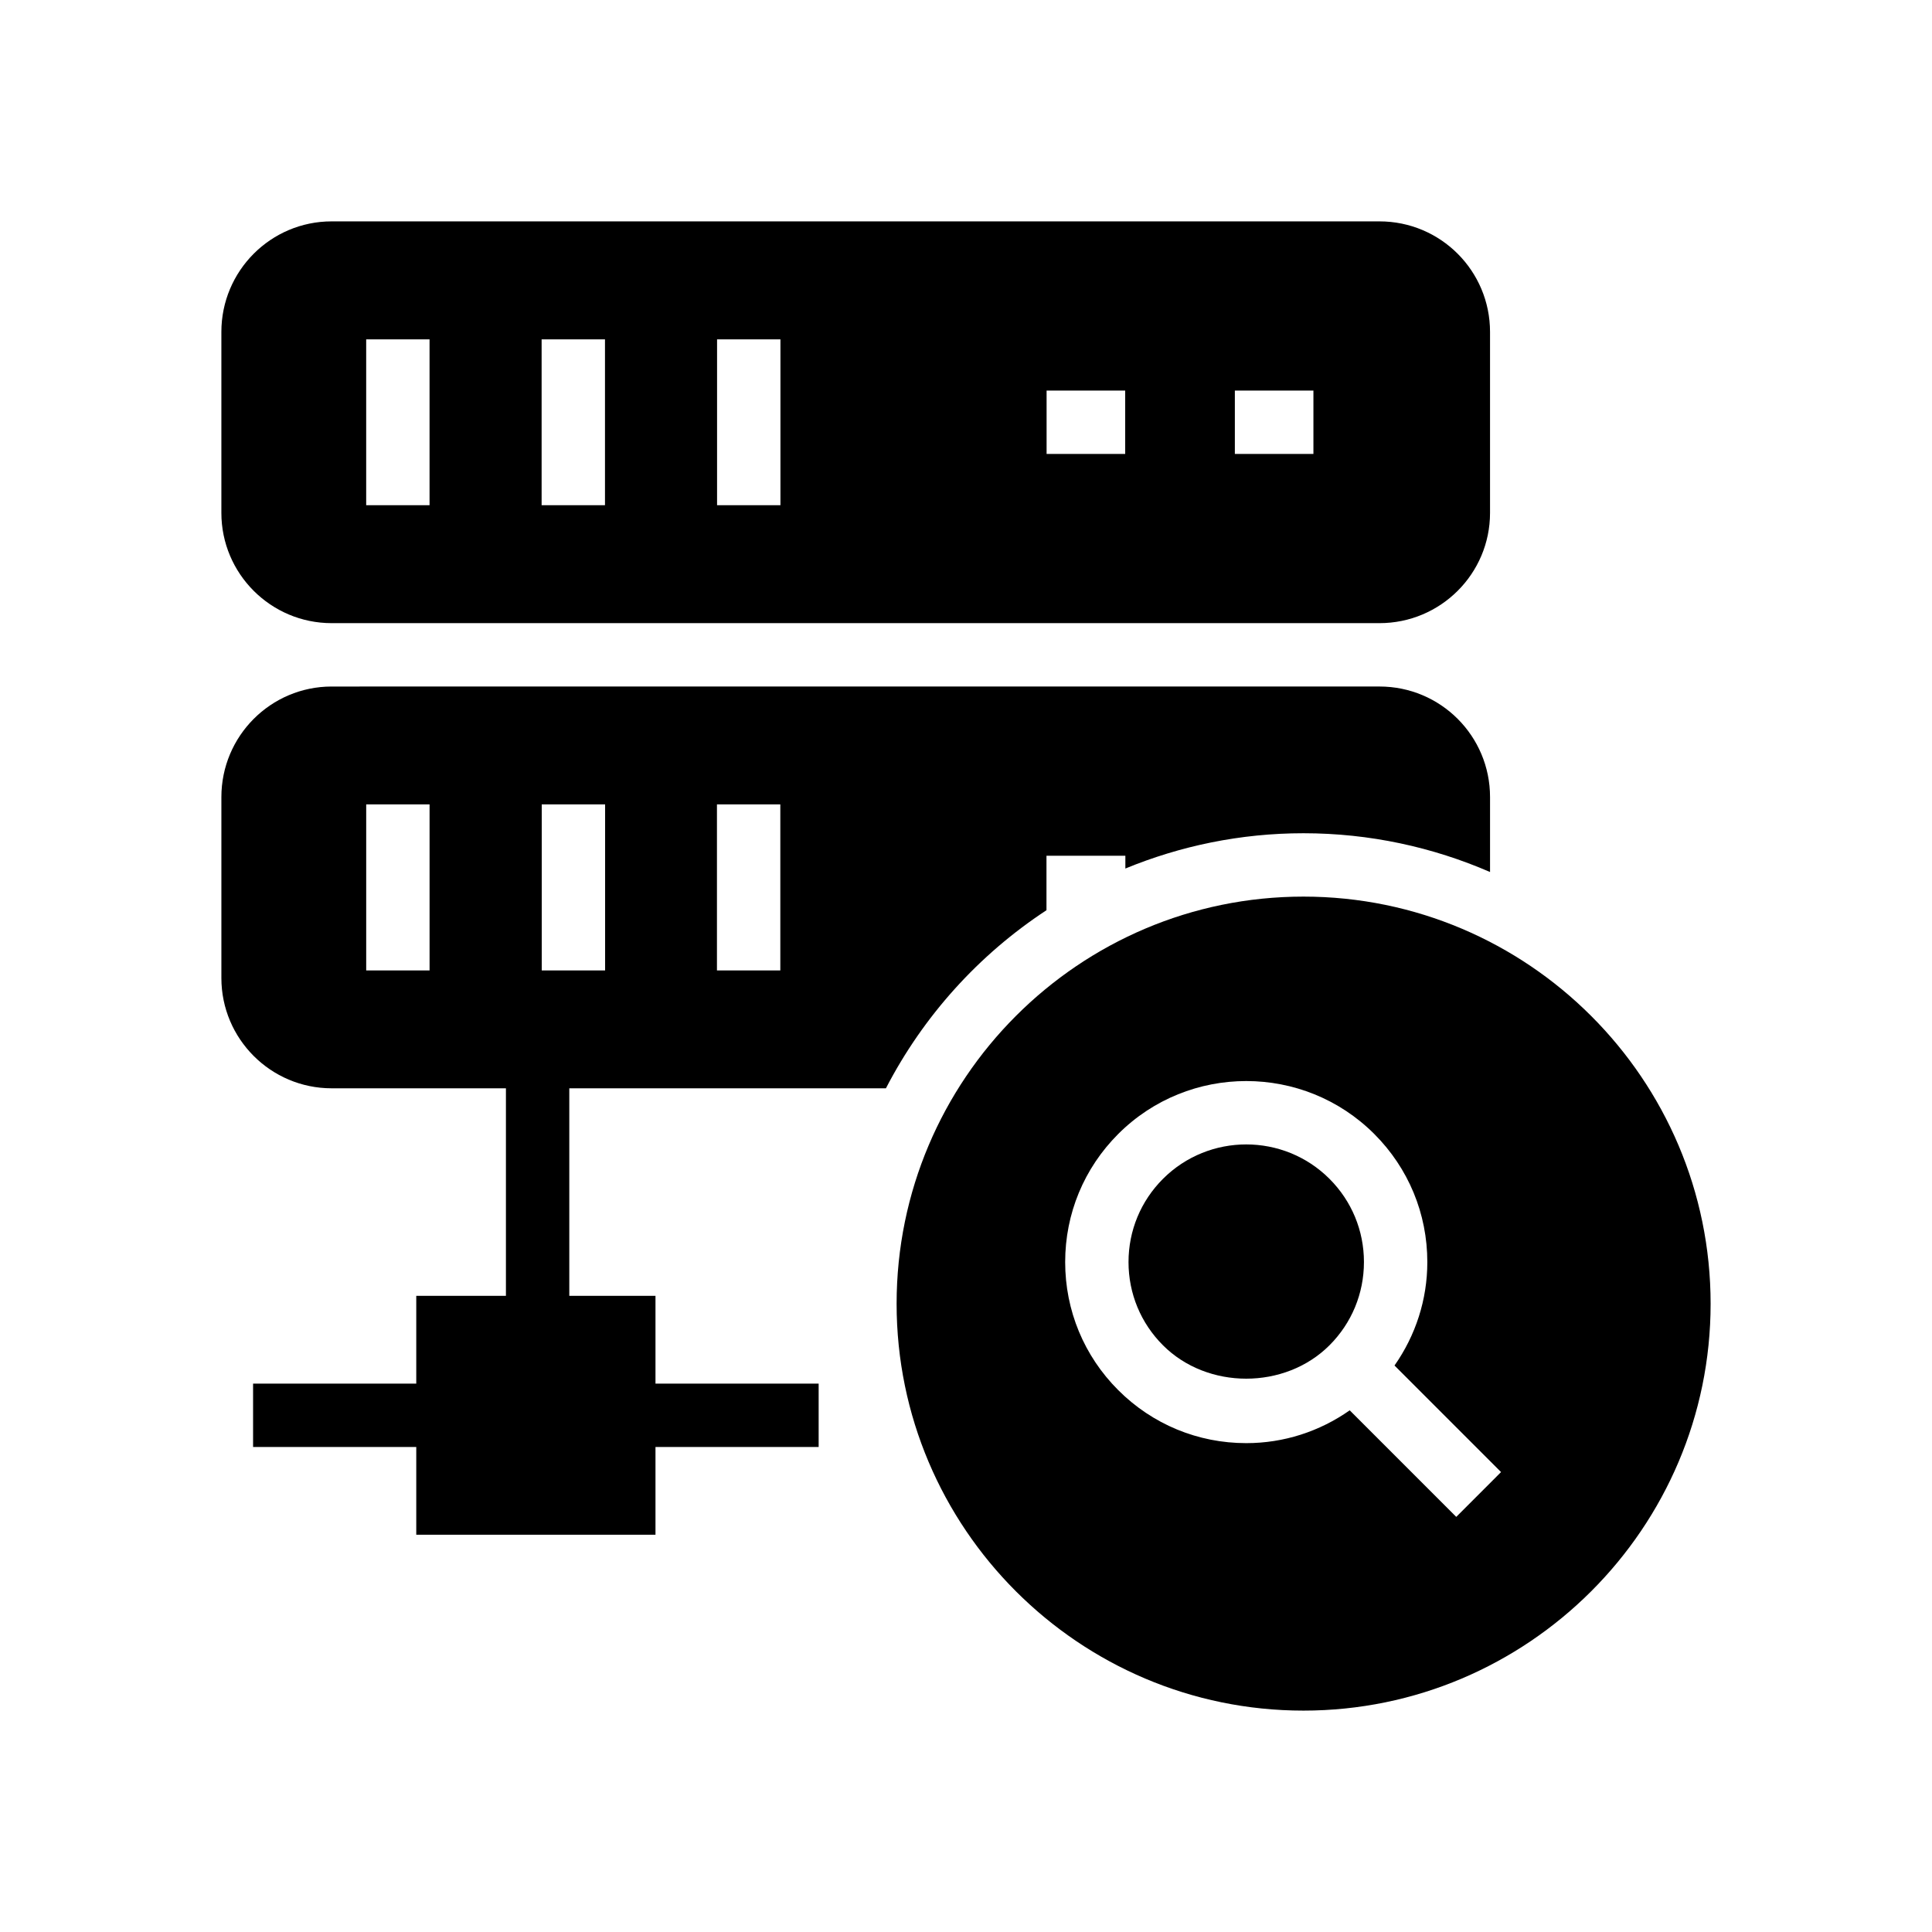
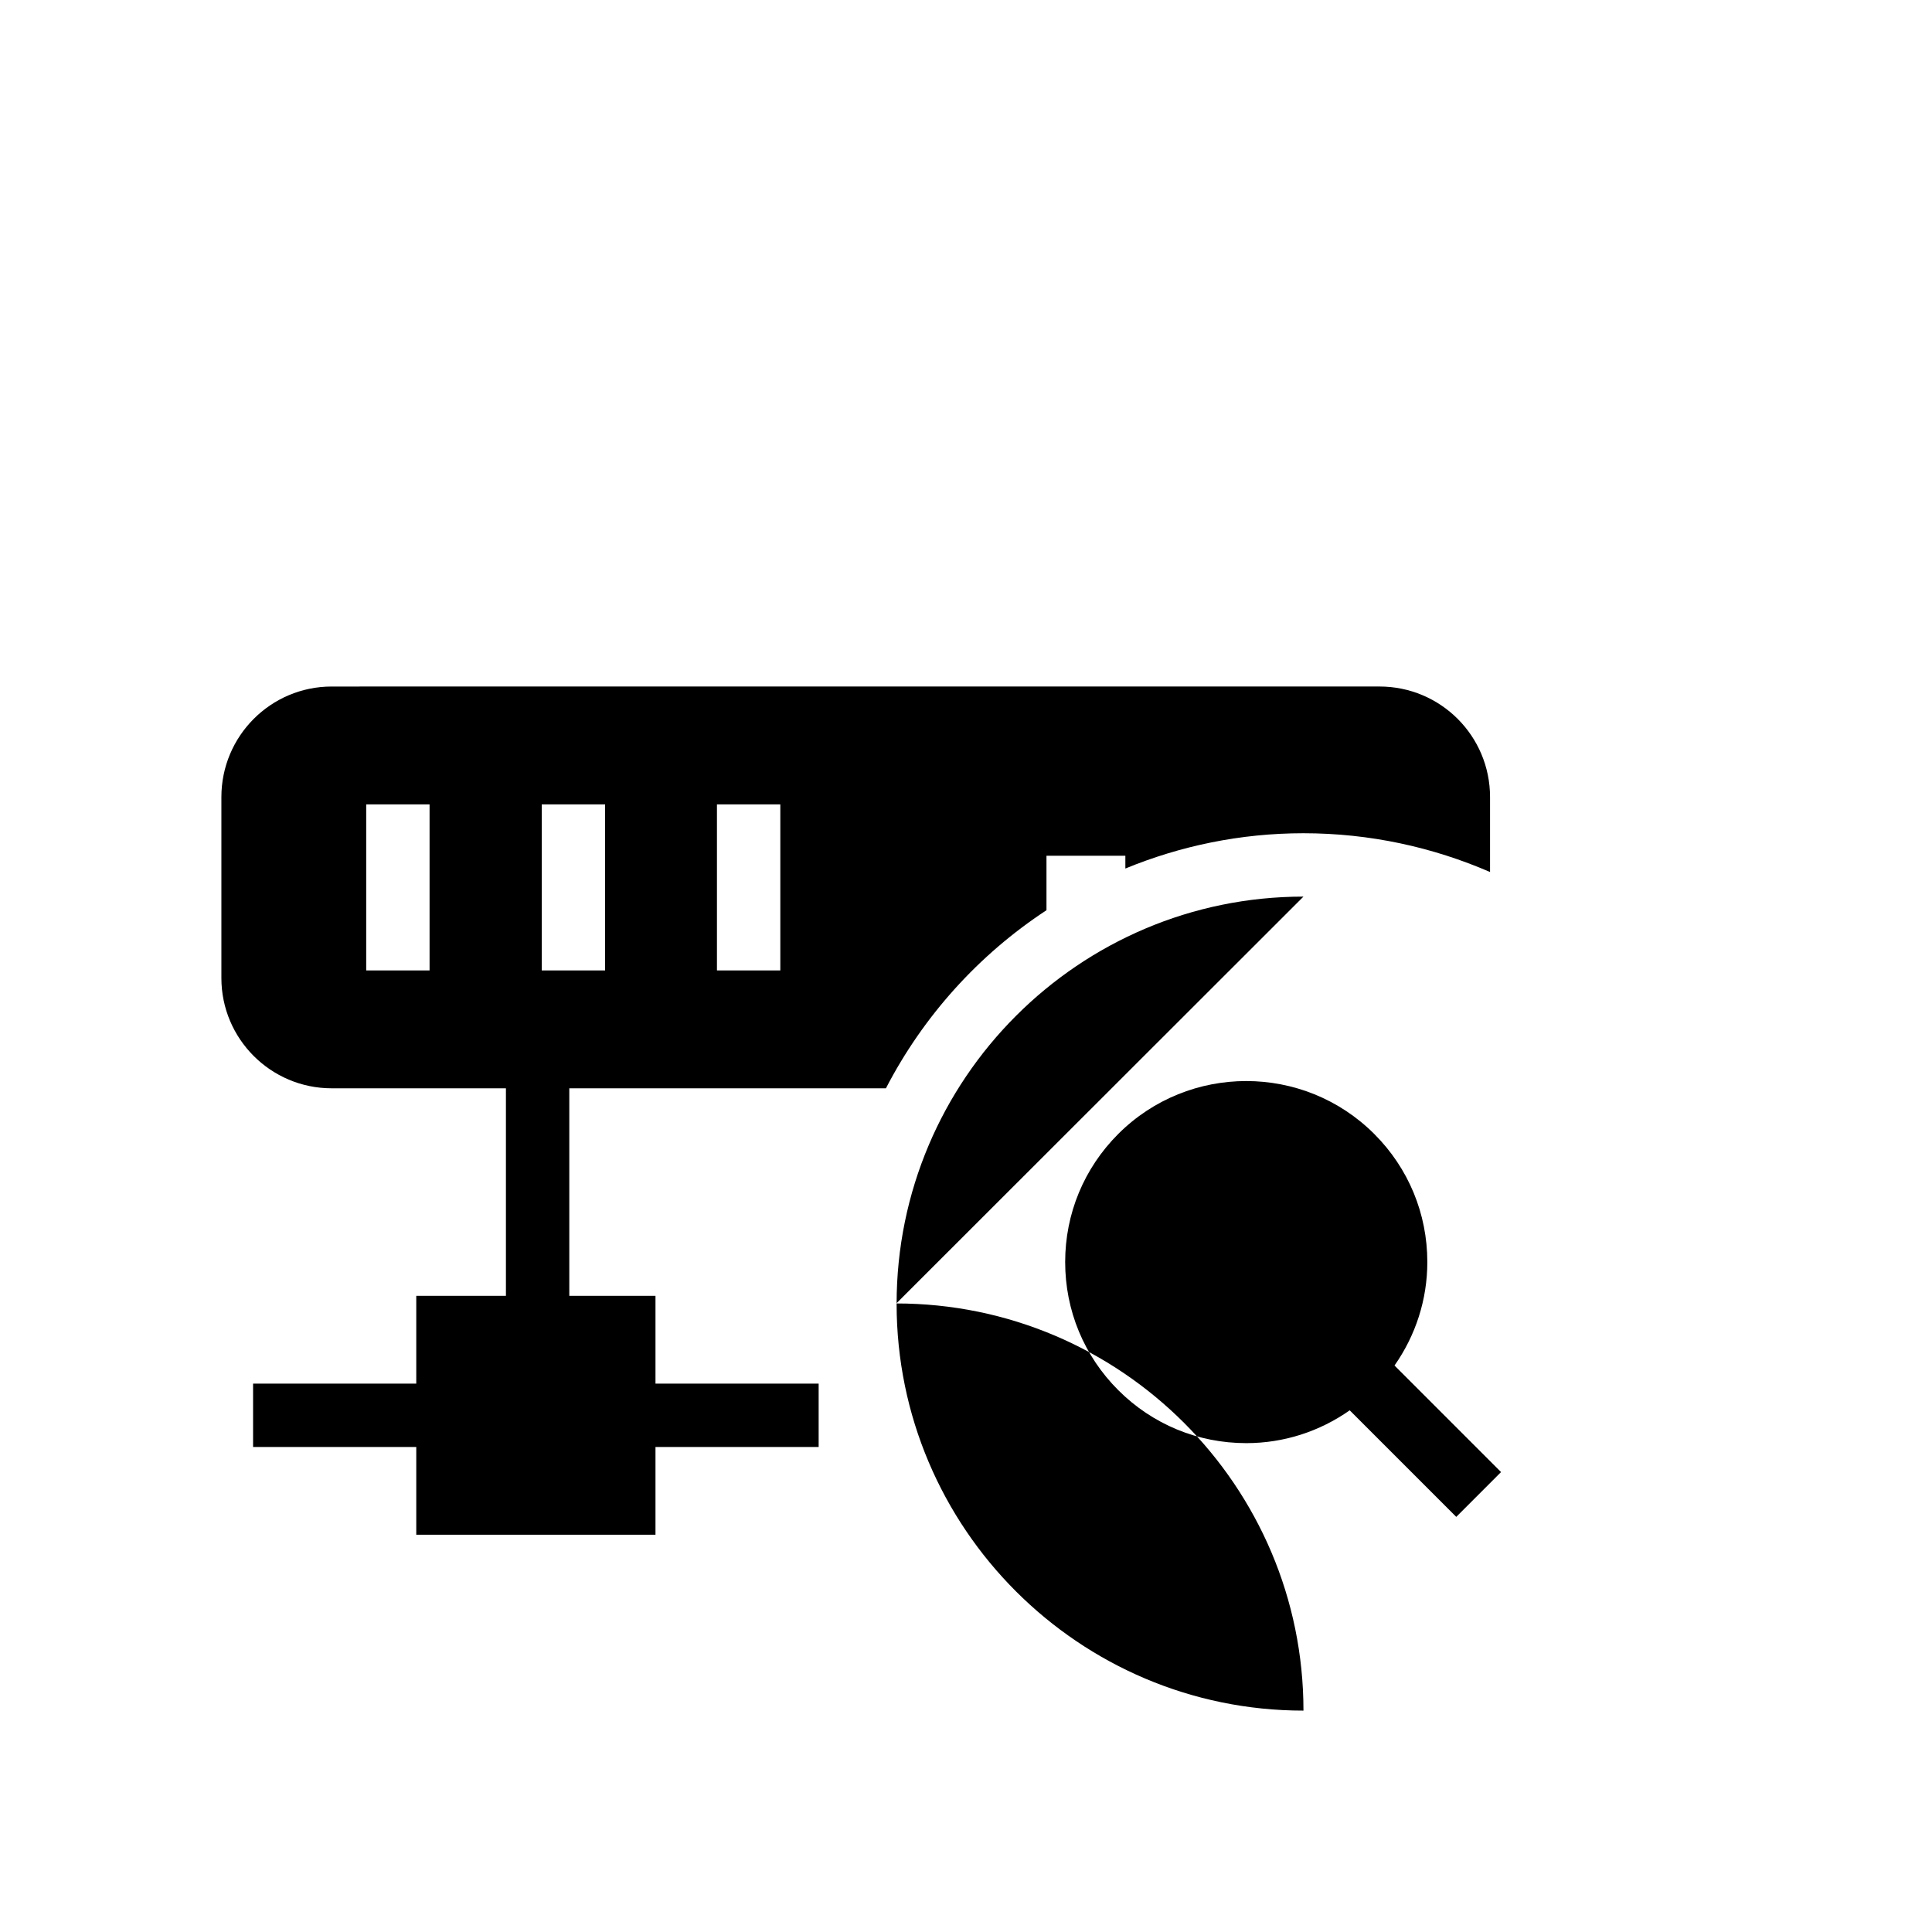
<svg xmlns="http://www.w3.org/2000/svg" fill="#000000" width="800px" height="800px" version="1.1" viewBox="144 144 512 512">
  <g>
-     <path d="m231.89 309.14h277.68c16.207 0 29.305-13.098 29.305-29.223v-47.945c0-16.203-13.098-29.305-29.305-29.305h-277.68c-16.121 0-29.223 13.102-29.223 29.305v47.945c0 16.125 13.102 29.223 29.223 29.223zm239.36-61.629h20.82v16.793h-20.82zm-49.891 0h20.828v16.793h-20.828zm-87.328-13.578h16.793v43.953h-16.793zm-46.496 0h16.793v43.953h-16.793zm-46.492 0h16.793v43.953h-16.793z" />
    <path d="m378.78 432.41c9.914-19.16 24.609-35.422 42.547-47.191v-14.441h20.906v3.391c14.57-5.992 30.488-9.352 47.191-9.352 17.57 0 34.277 3.695 49.453 10.277v-19.855c0-16.207-13.098-29.305-29.305-29.305l-277.68 0.004c-16.121 0-29.223 13.102-29.223 29.305v47.945c0 16.121 13.098 29.223 29.223 29.223h46.184v55h-23.762v23.258h-43.246v16.793h43.246v23.258h63.395v-23.258h43.242v-16.793h-43.242v-23.258h-22.84v-55zm-120.94-31.234h-16.793v-44h16.793zm76.16-44h16.793v44h-16.793zm-46.434 44v-44h16.793v44z" />
    <path d="m505.46 478.46c0-8.332-3.242-16.164-9.137-22.059-6.082-6.078-14.07-9.117-22.059-9.117s-15.977 3.043-22.059 9.117c-5.891 5.894-9.137 13.727-9.137 22.059 0 8.332 3.242 16.172 9.137 22.059 11.785 11.793 32.332 11.793 44.117 0 5.891-5.887 9.137-13.727 9.137-22.059z" />
-     <path d="m489.43 381.61c-59.449 0-107.82 48.367-107.82 107.9 0 59.449 48.367 107.82 107.82 107.82s107.9-48.367 107.9-107.82c0-59.531-48.449-107.9-107.9-107.9zm40.492 164.38-28.234-28.238c-7.996 5.606-17.449 8.695-27.418 8.695-12.816 0-24.867-4.984-33.934-14.055-9.066-9.062-14.055-21.113-14.055-33.934 0-12.816 4.988-24.863 14.055-33.934 18.711-18.711 49.152-18.711 67.863 0 9.066 9.07 14.055 21.113 14.055 33.934 0 9.973-3.094 19.422-8.695 27.418l28.234 28.238z" />
+     <path d="m489.43 381.61c-59.449 0-107.82 48.367-107.82 107.9 0 59.449 48.367 107.82 107.82 107.82c0-59.531-48.449-107.9-107.9-107.9zm40.492 164.38-28.234-28.238c-7.996 5.606-17.449 8.695-27.418 8.695-12.816 0-24.867-4.984-33.934-14.055-9.066-9.062-14.055-21.113-14.055-33.934 0-12.816 4.988-24.863 14.055-33.934 18.711-18.711 49.152-18.711 67.863 0 9.066 9.07 14.055 21.113 14.055 33.934 0 9.973-3.094 19.422-8.695 27.418l28.234 28.238z" />
  </g>
</svg>